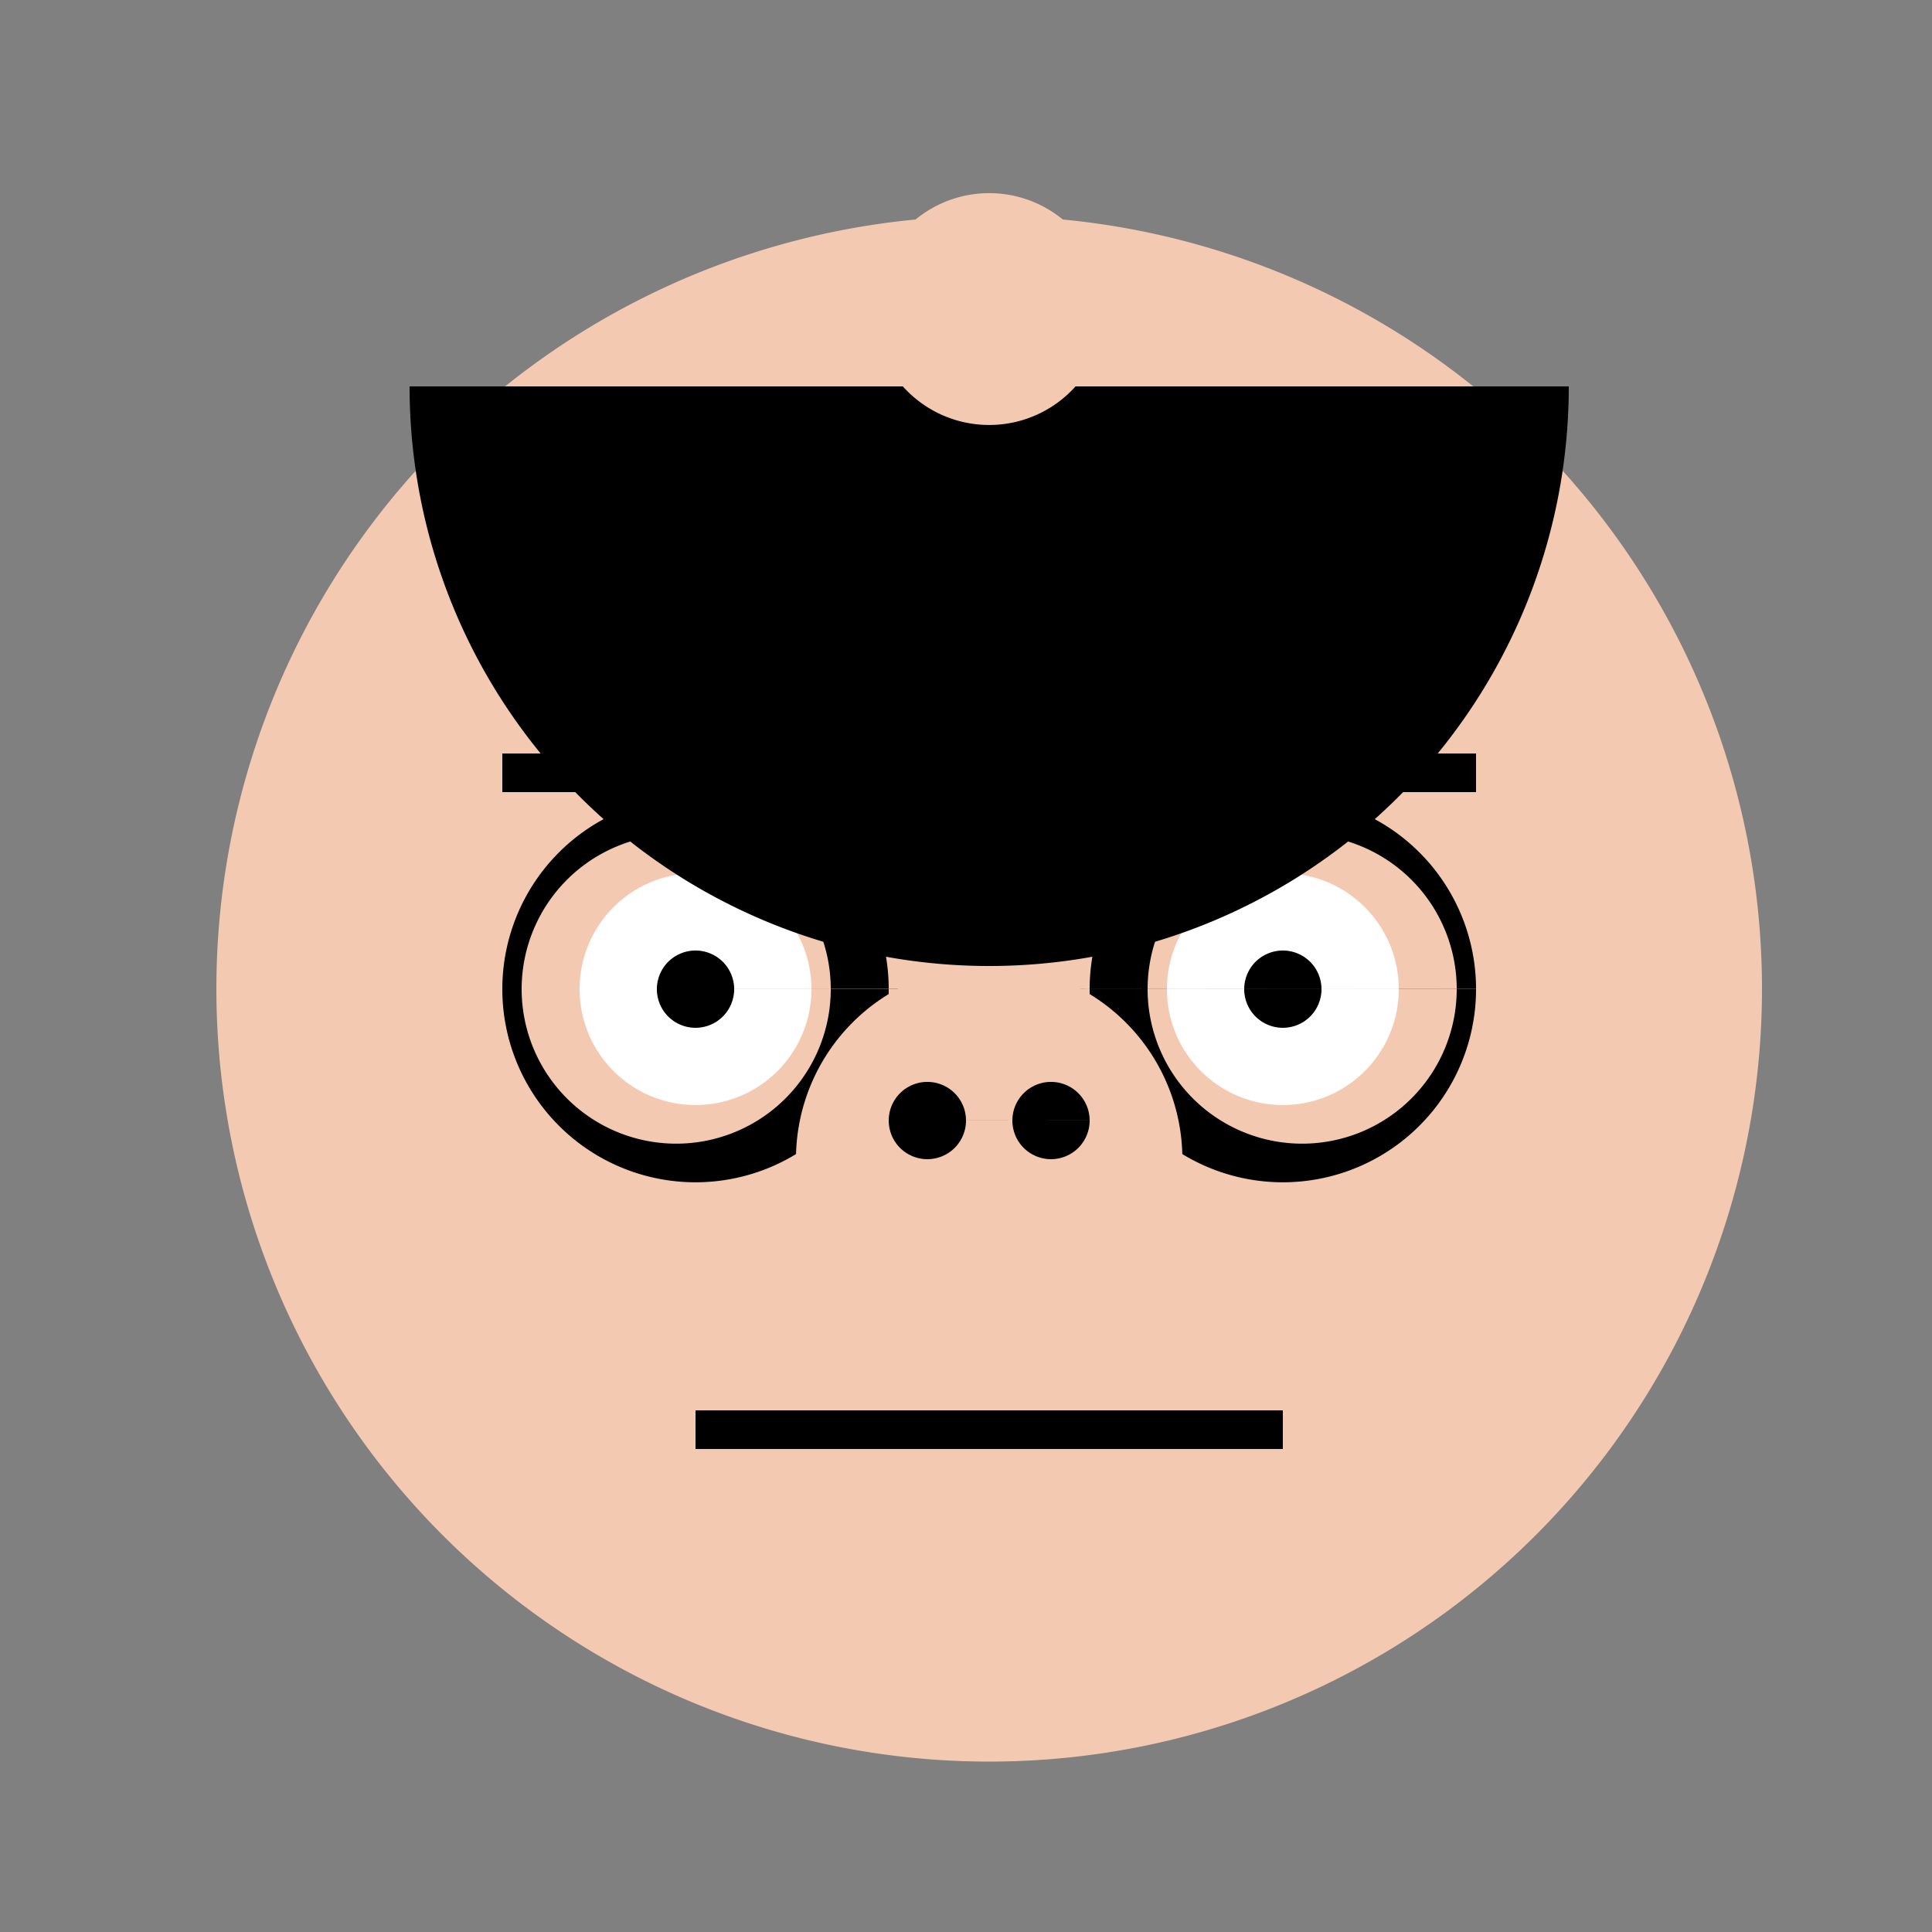
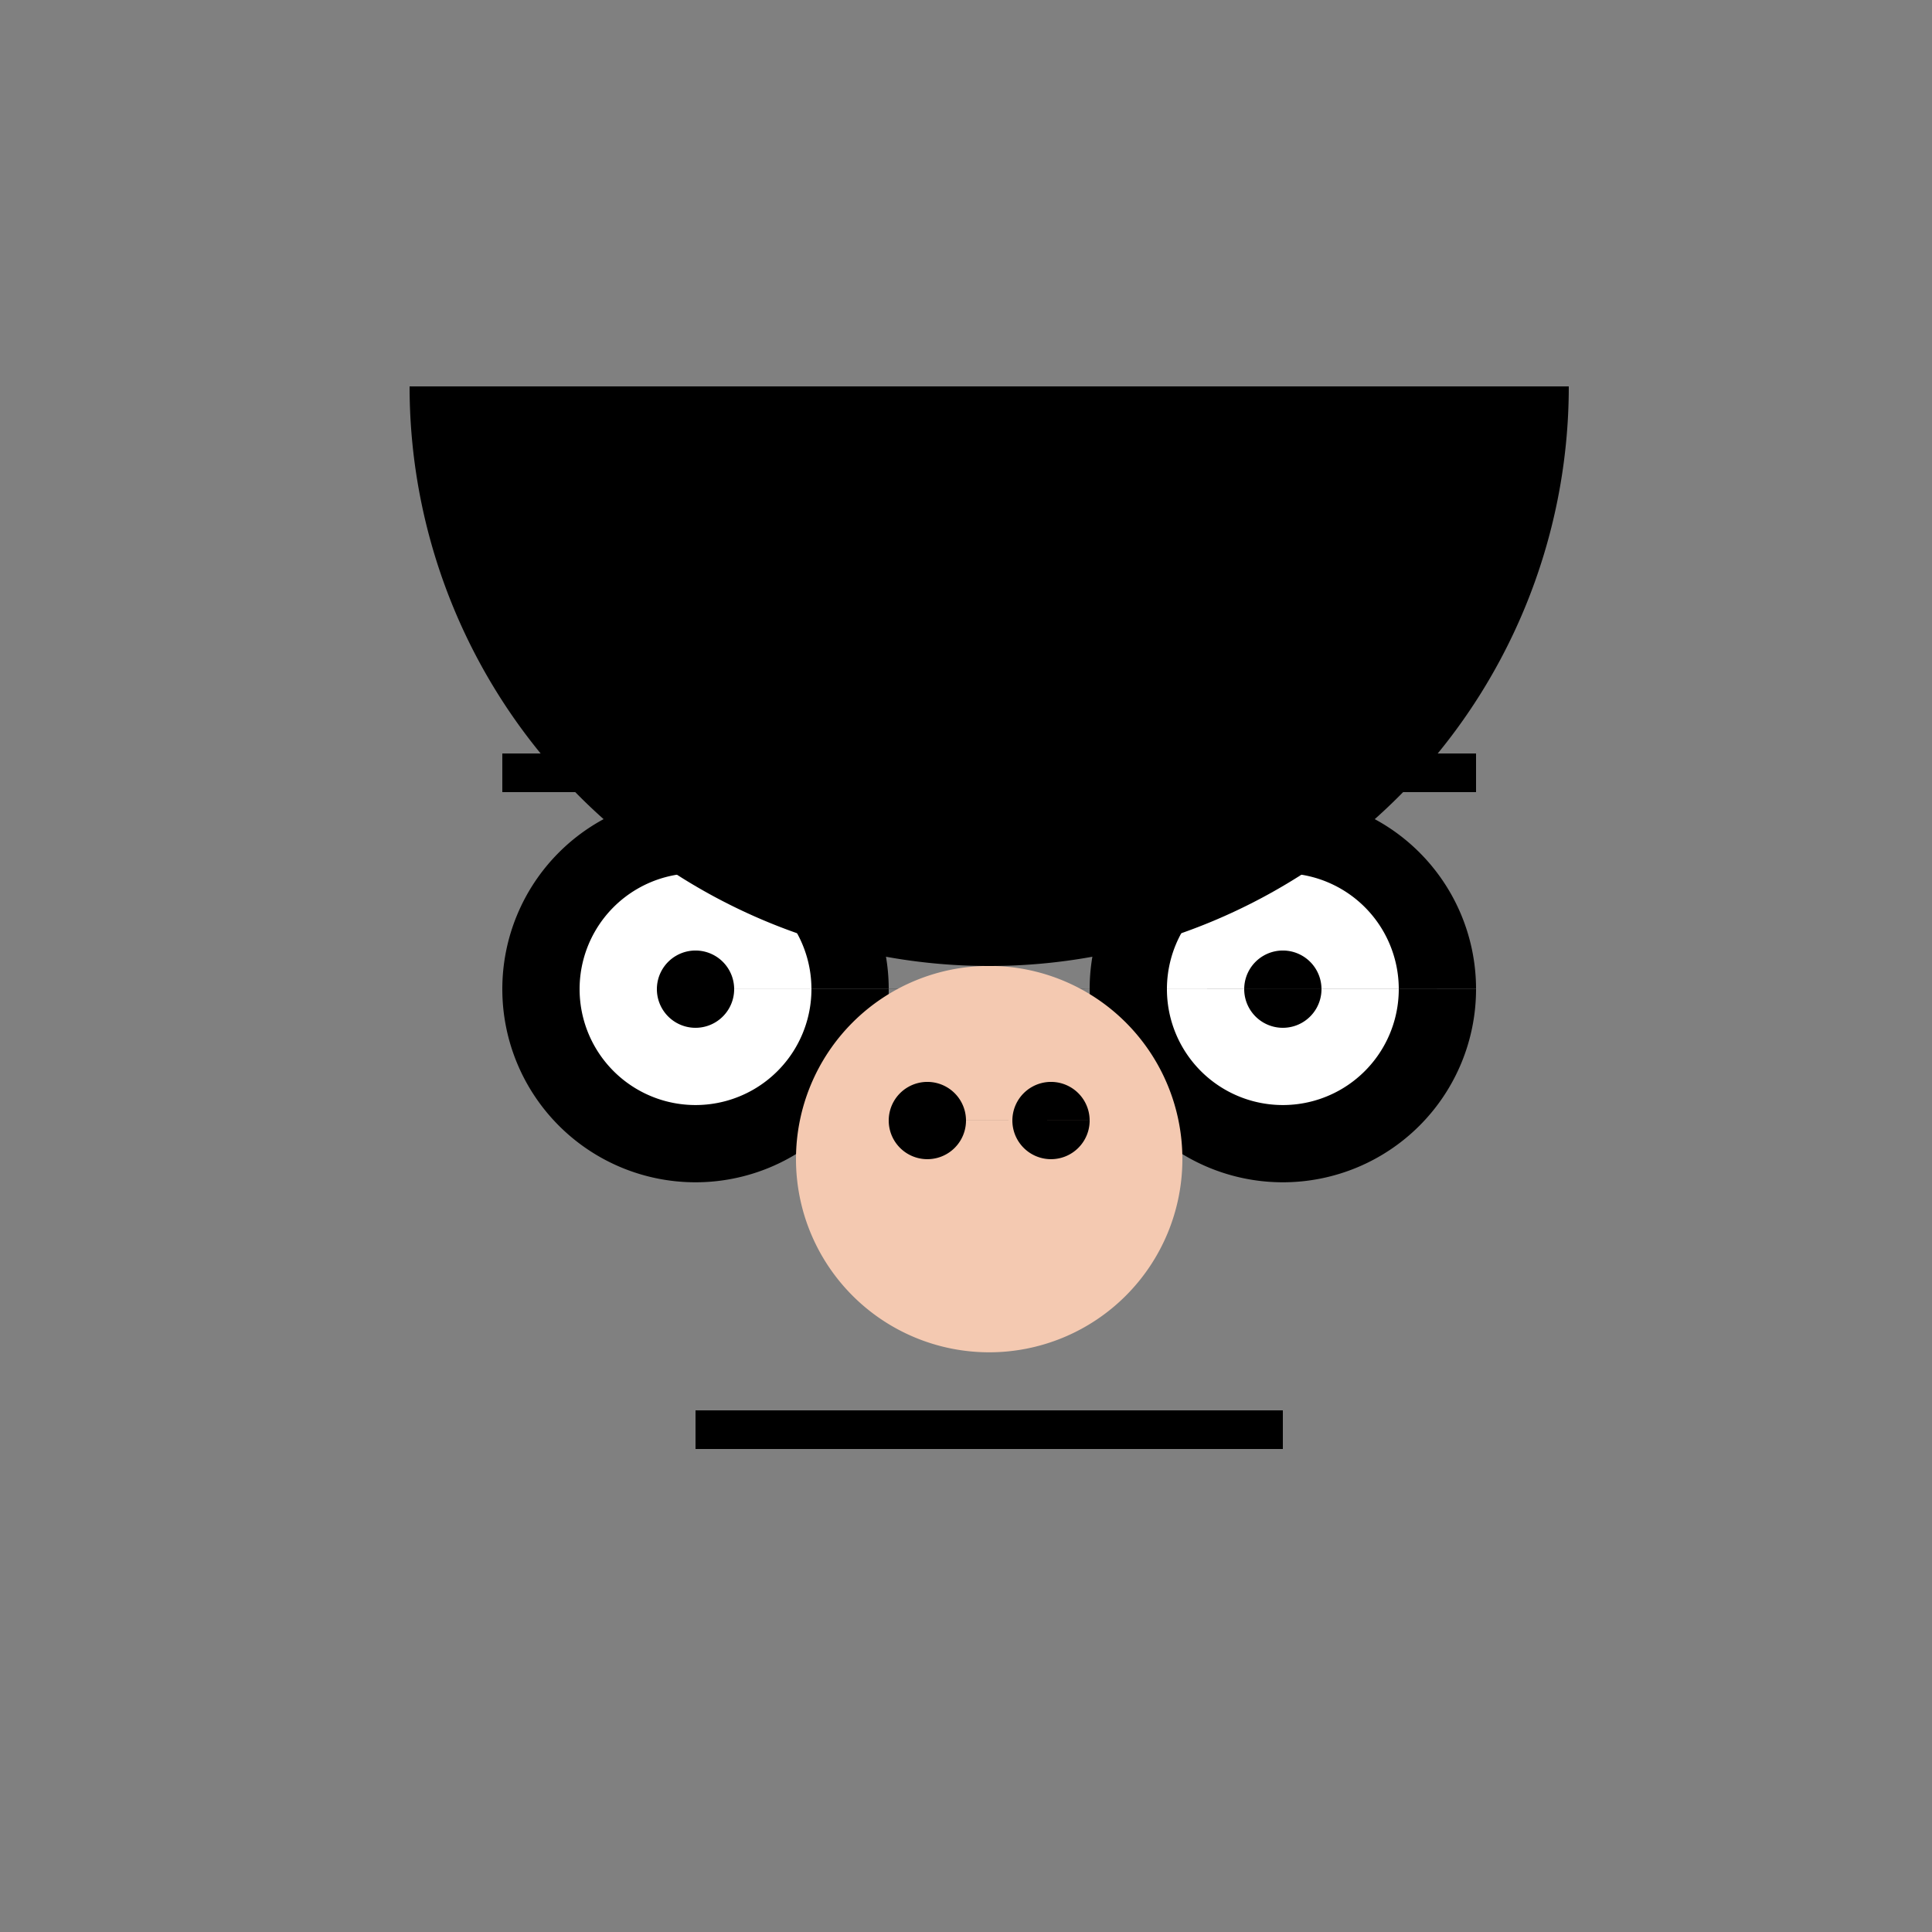
<svg xmlns="http://www.w3.org/2000/svg" width="500" height="500">
  <rect width="100%" height="100%" fill="#808080" stroke="none" />
  <defs />
  <g>
-     <path fill="#F4C9B1" stroke="none" paint-order="stroke fill markers" d=" M 456 256 A 200 200 0 1 1 456 255.8" />
    <path fill="#000" stroke="none" paint-order="stroke fill markers" d=" M 230 256 A 50 50 0 1 1 230 255.95 L 382 256 A 50 50 0 1 1 382 255.95" />
-     <path fill="#F4C9B1" stroke="none" paint-order="stroke fill markers" d=" M 215 256 A 40 40 0 1 1 215 255.96 L 377 256 A 40 40 0 1 1 377 255.96" />
    <path fill="#fff" stroke="none" paint-order="stroke fill markers" d=" M 210 256 A 30 30 0 1 1 210 255.97 L 362 256 A 30 30 0 1 1 362 255.97" />
    <path fill="#000" stroke="none" paint-order="stroke fill markers" d=" M 190 256 A 10 10 0 1 1 190 255.99 L 342 256 A 10 10 0 1 1 342 255.99" />
    <path fill="none" stroke="#000" paint-order="fill stroke markers" d=" M 130 200 L 230 200 M 282 200 L 382 200" stroke-miterlimit="10" stroke-width="10" stroke-dasharray="" />
    <path fill="#F4C9B1" stroke="none" paint-order="stroke fill markers" d=" M 306 300 A 50 50 0 1 1 306 299.95" />
    <path fill="#000" stroke="none" paint-order="stroke fill markers" d=" M 250 290 A 10 10 0 1 1 250 289.99 L 282 290 A 10 10 0 1 1 282 289.99" />
    <path fill="none" stroke="#000" paint-order="fill stroke markers" d=" M 180 370 L 332 370" stroke-miterlimit="10" stroke-width="10" stroke-dasharray="" />
    <path fill="#000" stroke="none" paint-order="stroke fill markers" d=" M 406 100 A 150 150 0 0 1 106 100" />
-     <path fill="#F4C9B1" stroke="none" paint-order="stroke fill markers" d=" M 286 80 A 30 30 0 1 1 286 79.97" />
  </g>
</svg>